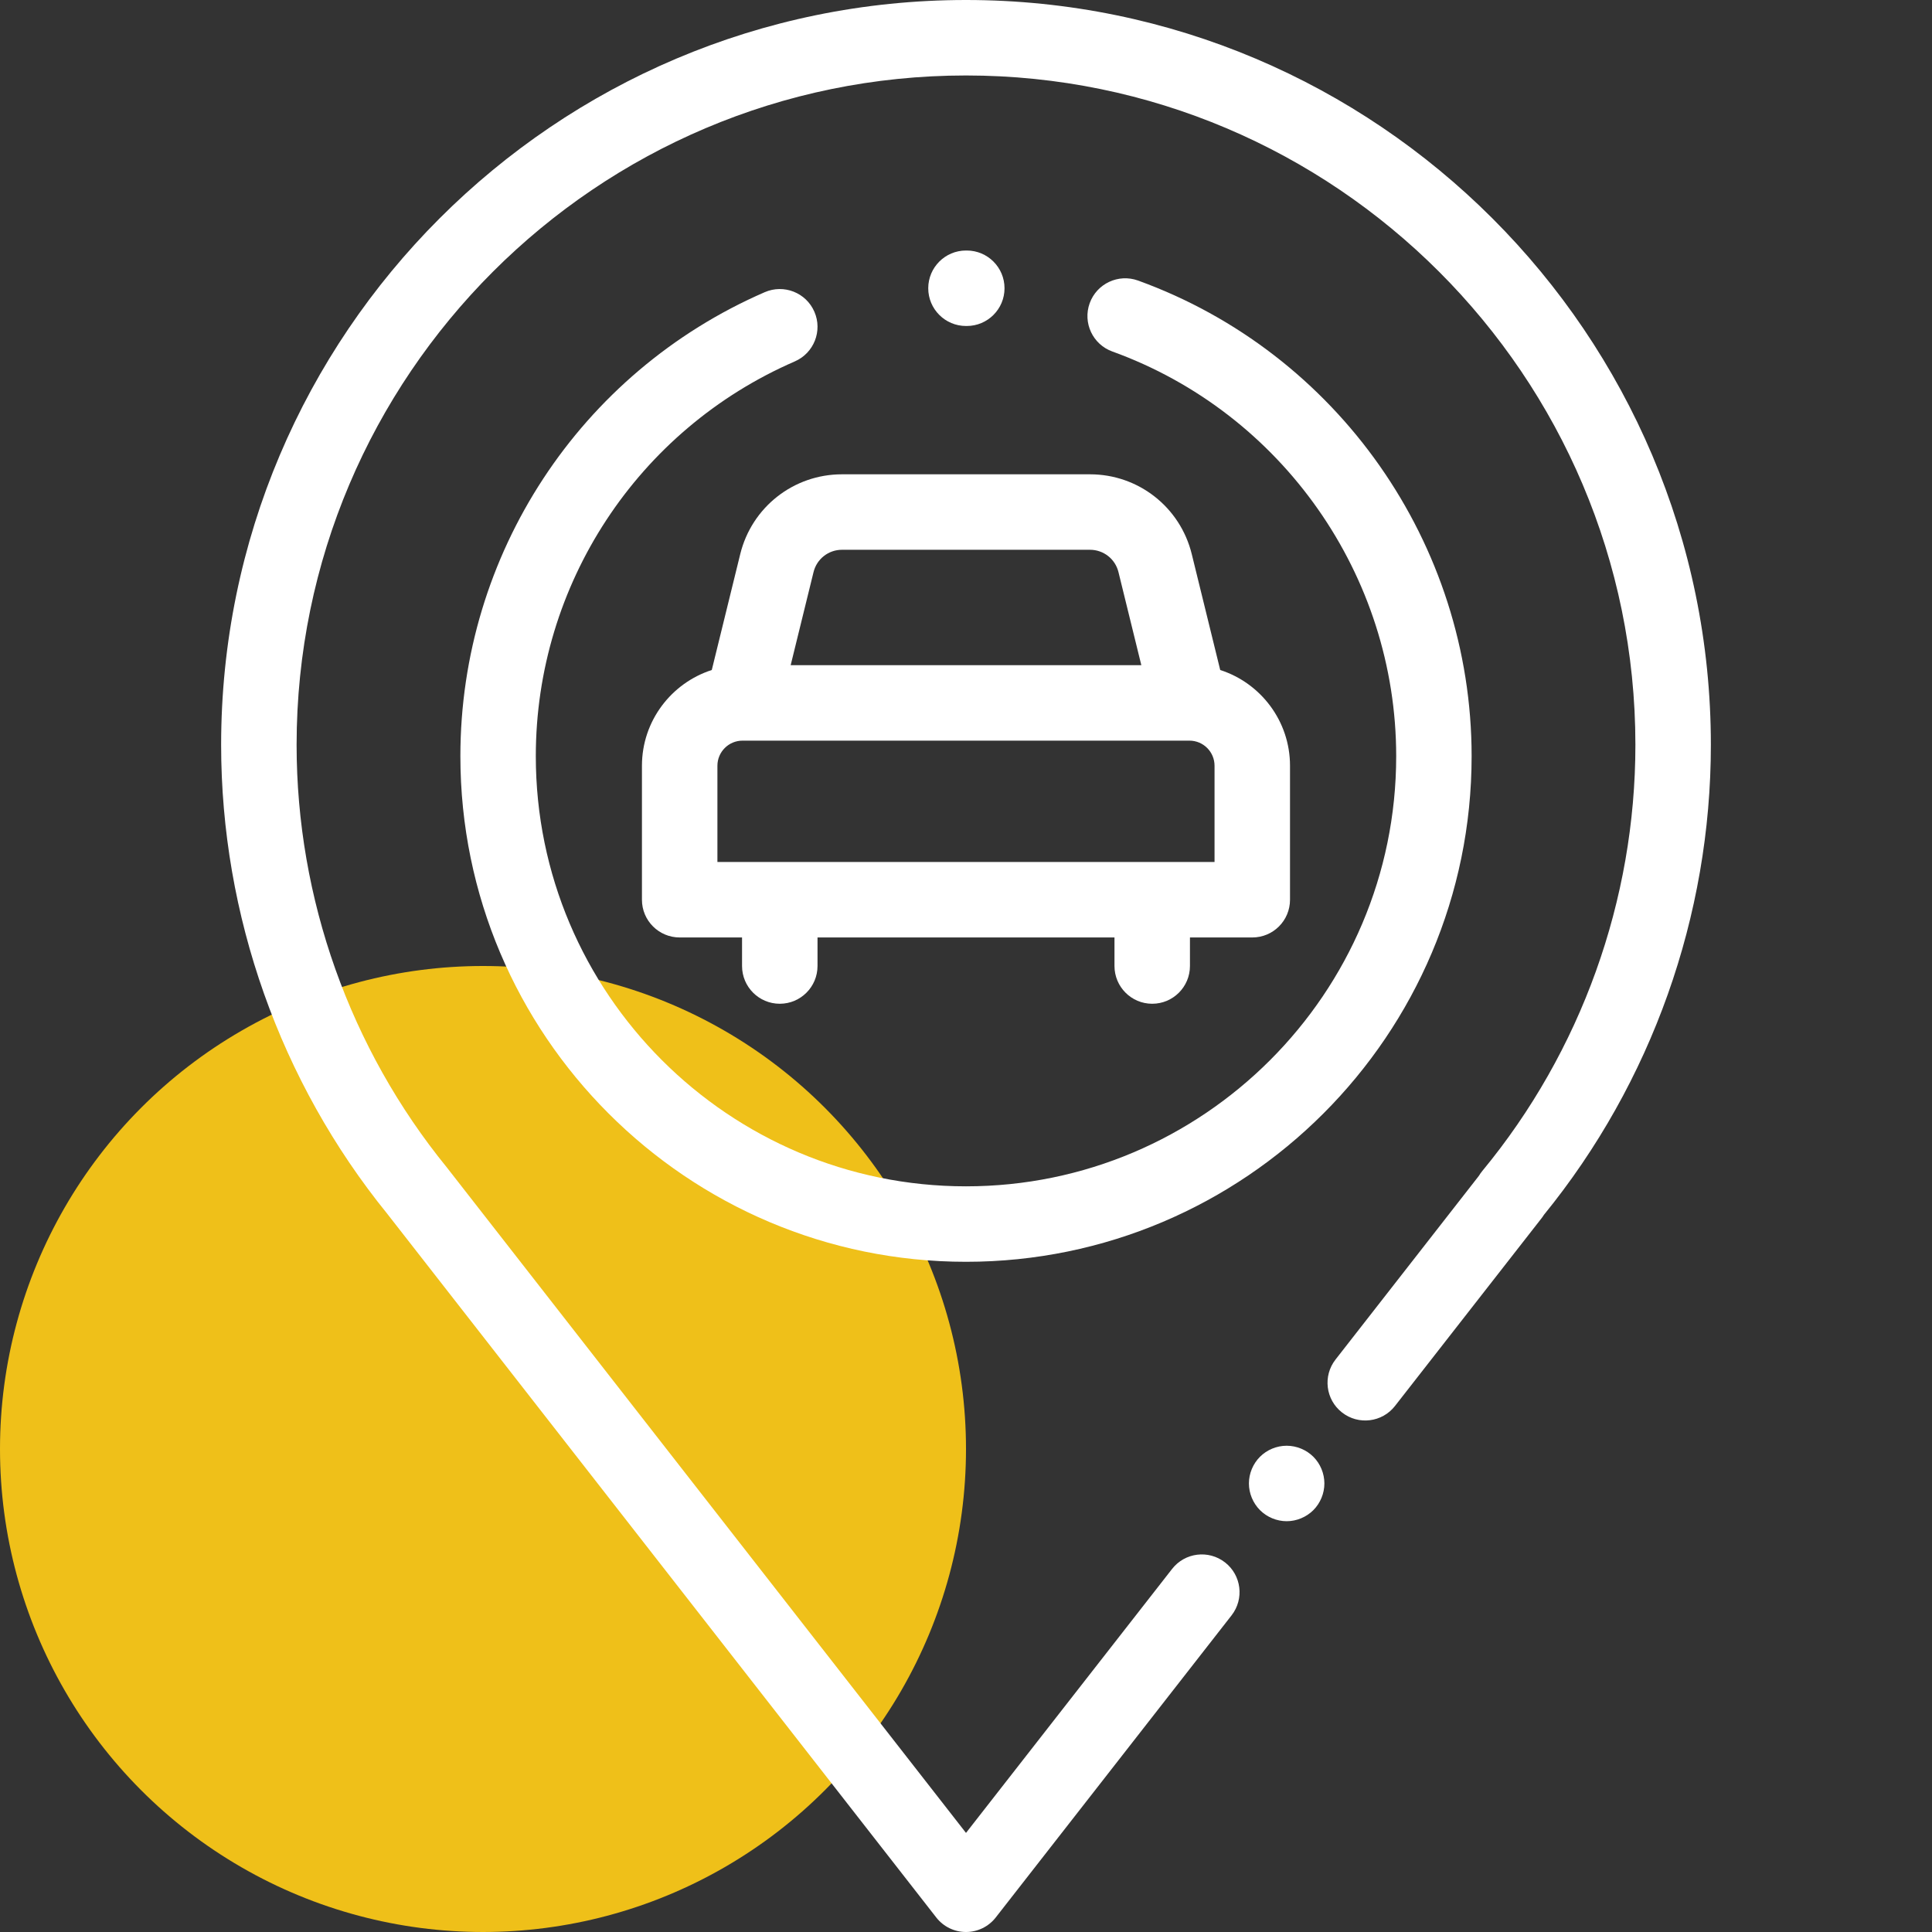
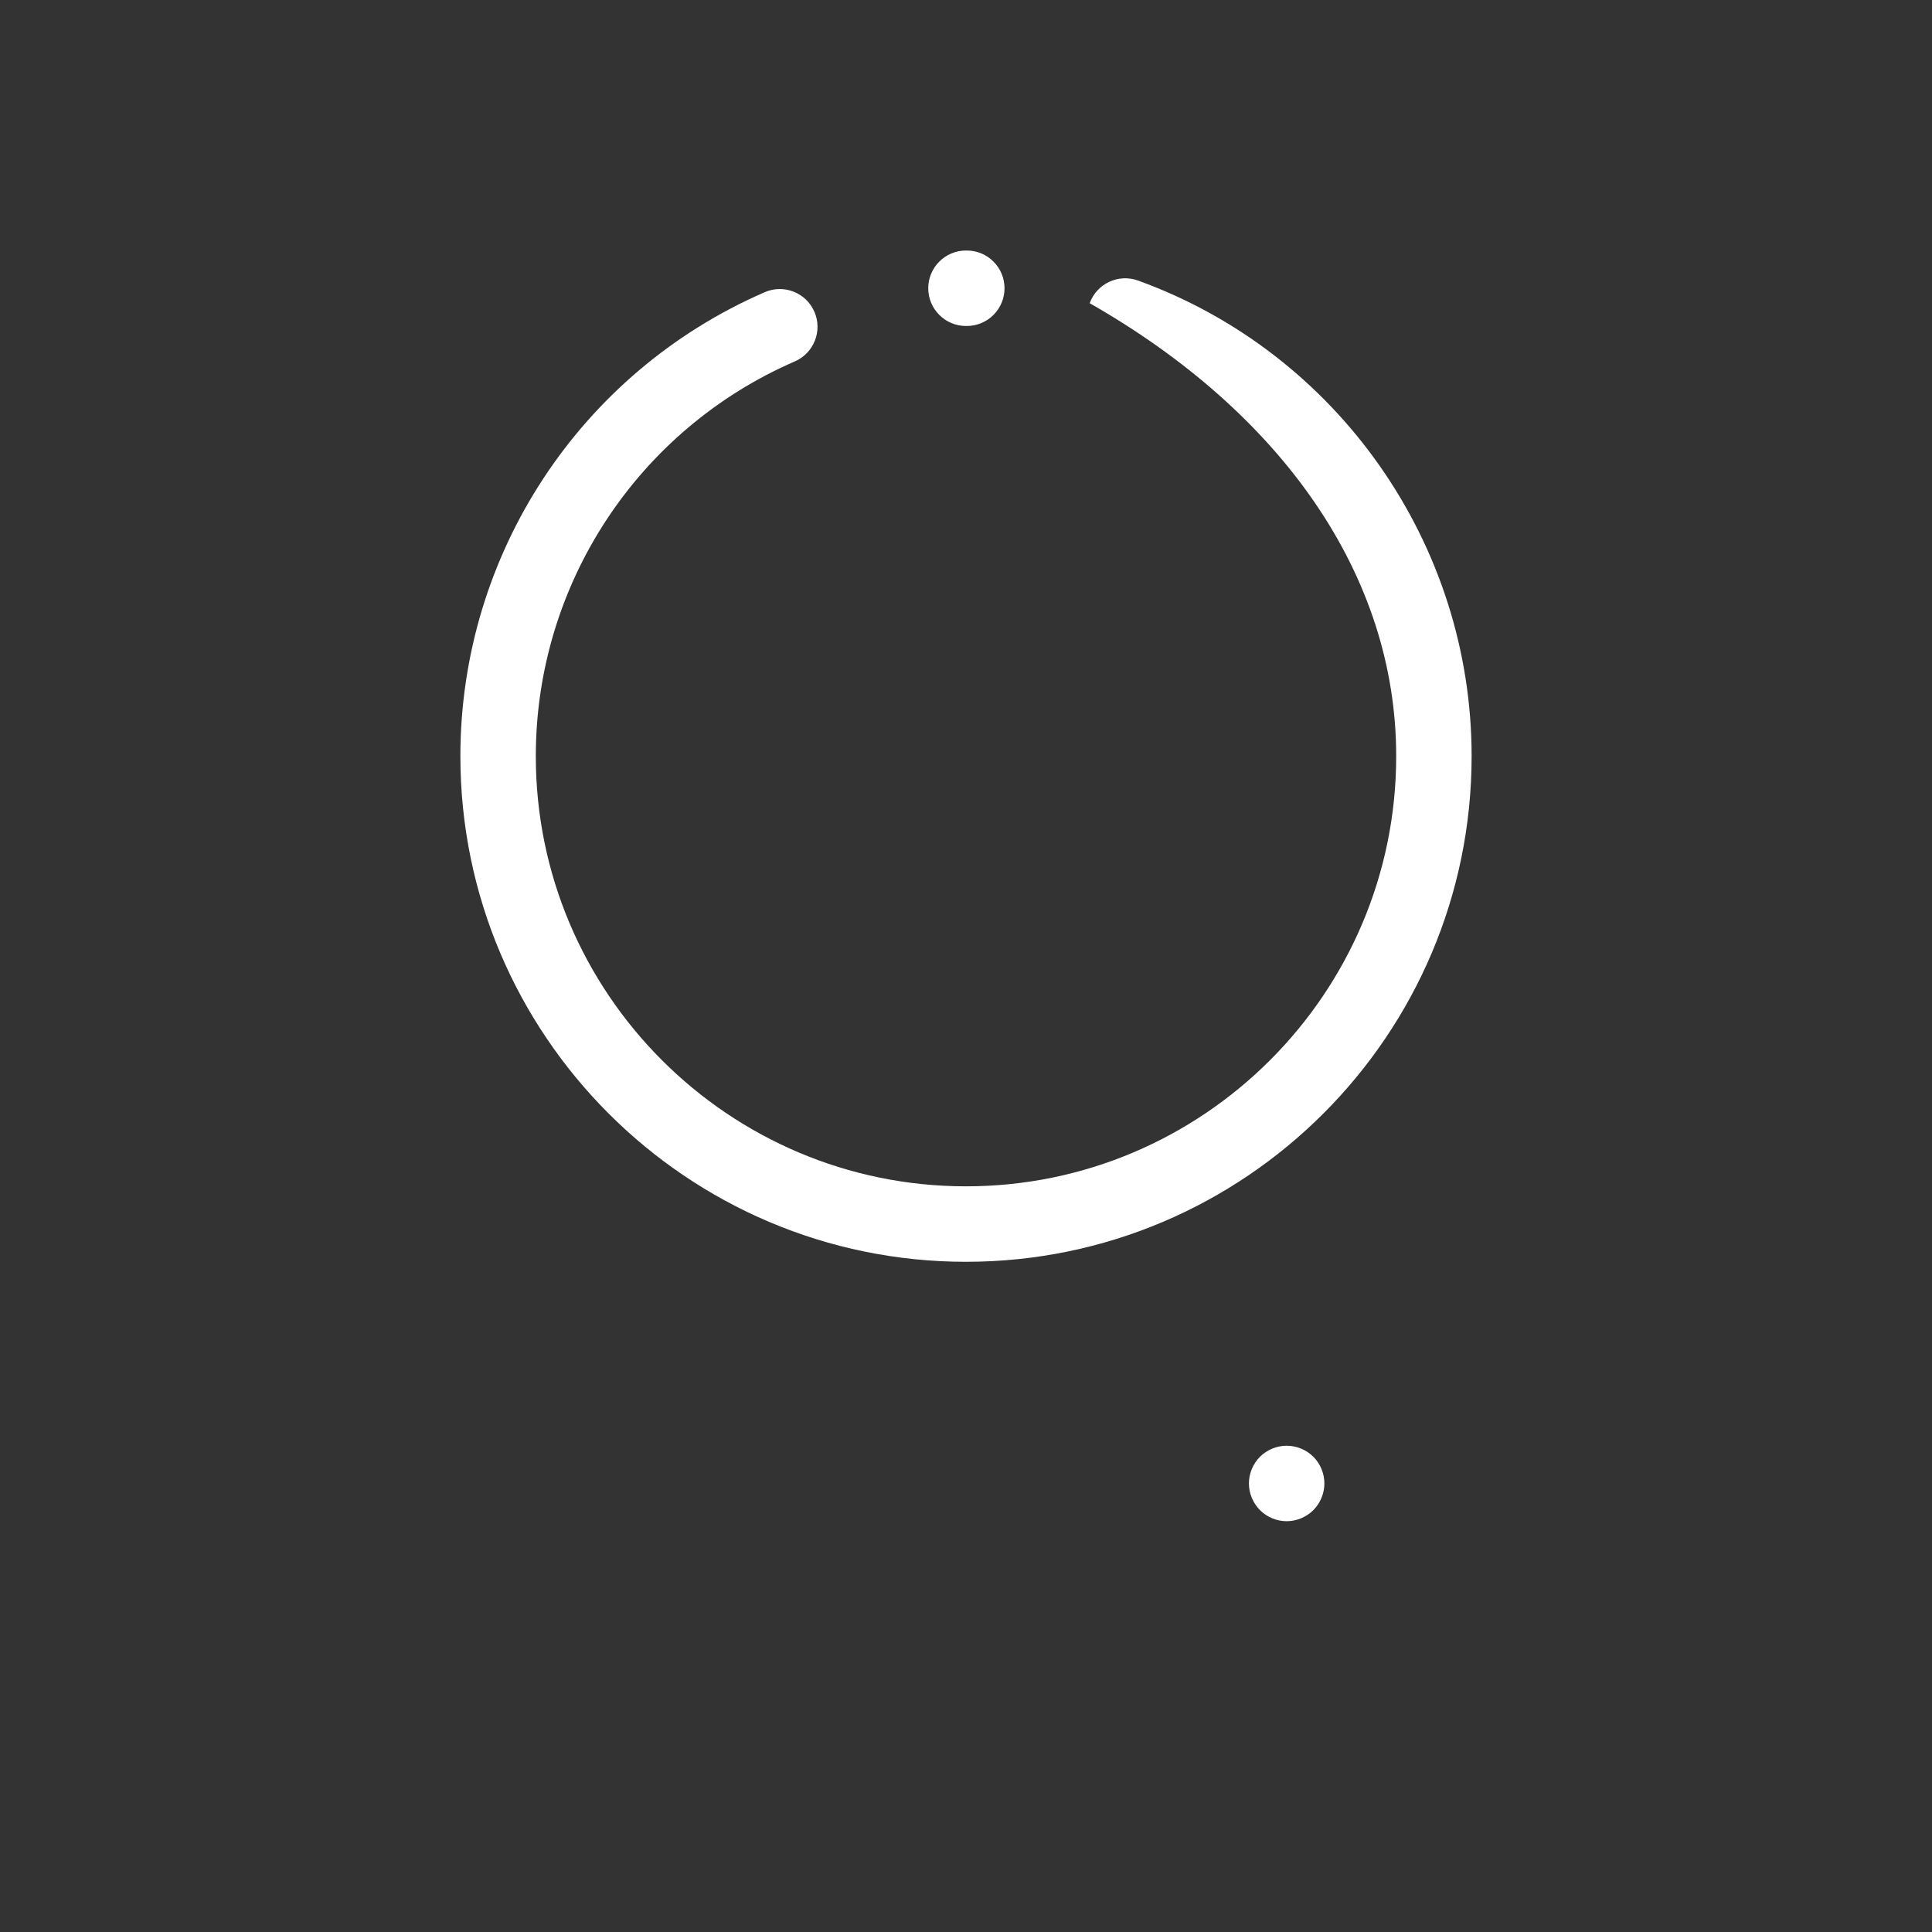
<svg xmlns="http://www.w3.org/2000/svg" width="48" height="48" viewBox="0 0 48 48" fill="none">
  <rect x="0" y="0" width="48" height="48" fill="#333333" stroke="none" />
-   <circle cx="12" cy="36" r="12" fill="#EFC019" />
-   <path d="M24 0C13.796 0 5.494 8.302 5.494 18.506C5.494 22.739 6.959 26.874 9.621 30.156C9.626 30.162 9.63 30.168 9.635 30.174L23.261 47.639C23.438 47.867 23.711 48 24 48C24 48 24 48 24 48C24.289 48 24.561 47.867 24.739 47.639L30.598 40.133C30.916 39.725 30.844 39.136 30.436 38.818C30.027 38.499 29.438 38.572 29.12 38.98L24 45.538L11.14 29.054C11.128 29.038 11.115 29.021 11.102 29.005C8.694 26.051 7.369 22.323 7.369 18.506C7.369 9.336 14.829 1.875 24 1.875C33.17 1.875 40.631 9.336 40.631 18.506C40.631 22.364 39.281 26.123 36.828 29.092C36.796 29.131 36.767 29.172 36.742 29.214L33.181 33.777C32.862 34.186 32.934 34.775 33.343 35.093C33.751 35.412 34.34 35.339 34.658 34.931L38.3 30.266C38.321 30.239 38.34 30.212 38.357 30.184C41.034 26.896 42.506 22.755 42.506 18.506C42.506 8.302 34.204 0 24 0Z" fill="white" />
  <path d="M32.63 36.193C32.455 36.019 32.213 35.919 31.967 35.919C31.72 35.919 31.478 36.019 31.304 36.193C31.13 36.367 31.029 36.609 31.029 36.856C31.029 37.102 31.13 37.344 31.304 37.519C31.478 37.693 31.72 37.794 31.967 37.794C32.213 37.794 32.455 37.693 32.63 37.519C32.804 37.344 32.904 37.102 32.904 36.856C32.904 36.609 32.804 36.367 32.63 36.193Z" fill="white" />
-   <path d="M28.274 6.97C27.787 6.794 27.249 7.046 27.073 7.533C26.897 8.02 27.149 8.557 27.636 8.733C31.854 10.259 34.688 14.299 34.688 18.787C34.688 24.68 29.893 29.474 24 29.474C18.107 29.474 13.312 24.68 13.312 18.787C13.312 14.526 15.838 10.676 19.747 8.979C20.222 8.772 20.44 8.22 20.233 7.745C20.027 7.27 19.475 7.053 19 7.259C14.406 9.254 11.438 13.779 11.438 18.787C11.438 25.714 17.073 31.349 24 31.349C30.927 31.349 36.562 25.714 36.562 18.787C36.562 13.512 33.232 8.764 28.274 6.97Z" fill="white" />
+   <path d="M28.274 6.97C27.787 6.794 27.249 7.046 27.073 7.533C31.854 10.259 34.688 14.299 34.688 18.787C34.688 24.68 29.893 29.474 24 29.474C18.107 29.474 13.312 24.68 13.312 18.787C13.312 14.526 15.838 10.676 19.747 8.979C20.222 8.772 20.44 8.22 20.233 7.745C20.027 7.27 19.475 7.053 19 7.259C14.406 9.254 11.438 13.779 11.438 18.787C11.438 25.714 17.073 31.349 24 31.349C30.927 31.349 36.562 25.714 36.562 18.787C36.562 13.512 33.232 8.764 28.274 6.97Z" fill="white" />
  <path d="M24.019 6.224H24C23.482 6.224 23.062 6.644 23.062 7.162C23.062 7.679 23.482 8.099 24 8.099H24.019C24.537 8.099 24.957 7.679 24.957 7.162C24.957 6.644 24.537 6.224 24.019 6.224Z" fill="white" />
-   <path d="M30.316 16.646L29.609 13.767C29.322 12.599 28.282 11.784 27.08 11.784H20.919C19.717 11.784 18.678 12.599 18.391 13.767L17.684 16.646C16.679 16.97 15.949 17.913 15.949 19.025V22.354C15.949 22.872 16.369 23.291 16.887 23.291H18.436V24C18.436 24.518 18.856 24.938 19.373 24.938C19.891 24.938 20.311 24.518 20.311 24V23.291H27.689V24C27.689 24.518 28.109 24.938 28.626 24.938C29.144 24.938 29.564 24.518 29.564 24V23.291H31.113C31.631 23.291 32.05 22.872 32.05 22.354V19.025C32.05 17.913 31.321 16.97 30.316 16.646ZM20.212 14.214C20.292 13.887 20.583 13.659 20.92 13.659H27.08C27.417 13.659 27.708 13.887 27.788 14.214L28.356 16.526H19.644L20.212 14.214ZM30.176 21.416H17.824V19.025C17.824 18.68 18.104 18.401 18.448 18.401H29.546V18.401C29.547 18.401 29.549 18.401 29.551 18.401C29.552 18.401 29.553 18.401 29.553 18.401C29.897 18.402 30.175 18.681 30.175 19.025V21.416H30.176Z" fill="white" />
</svg>